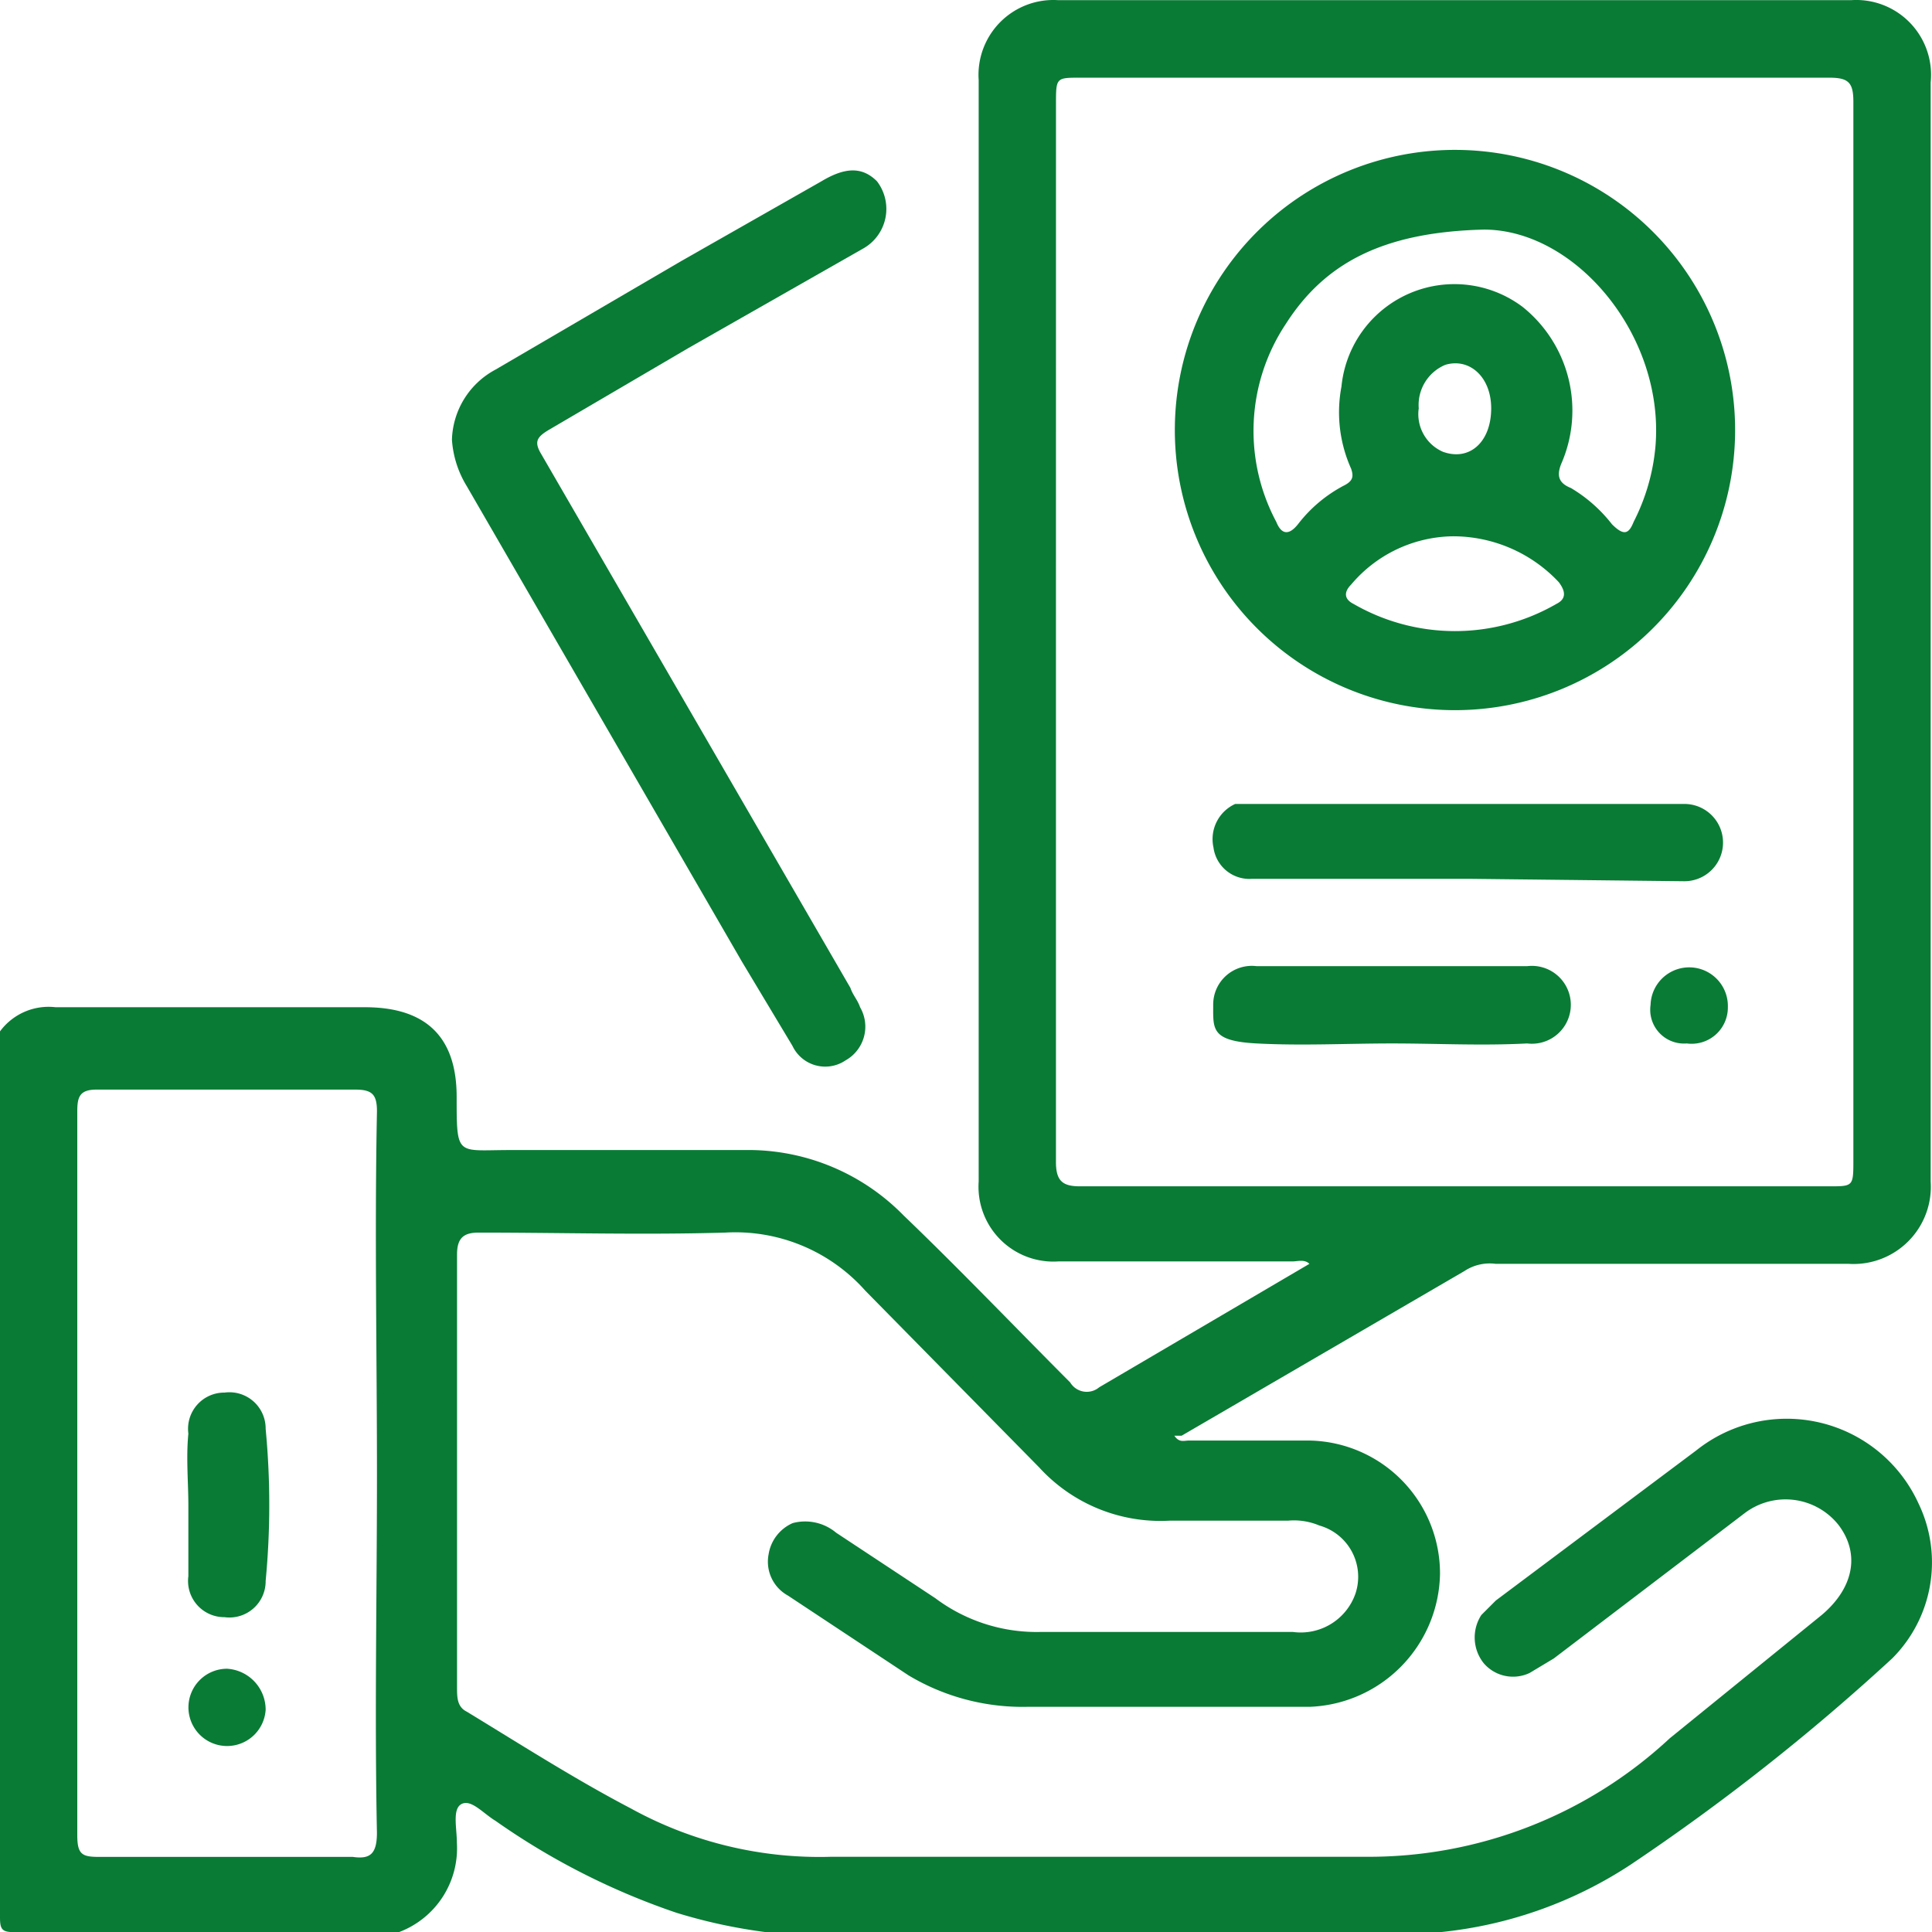
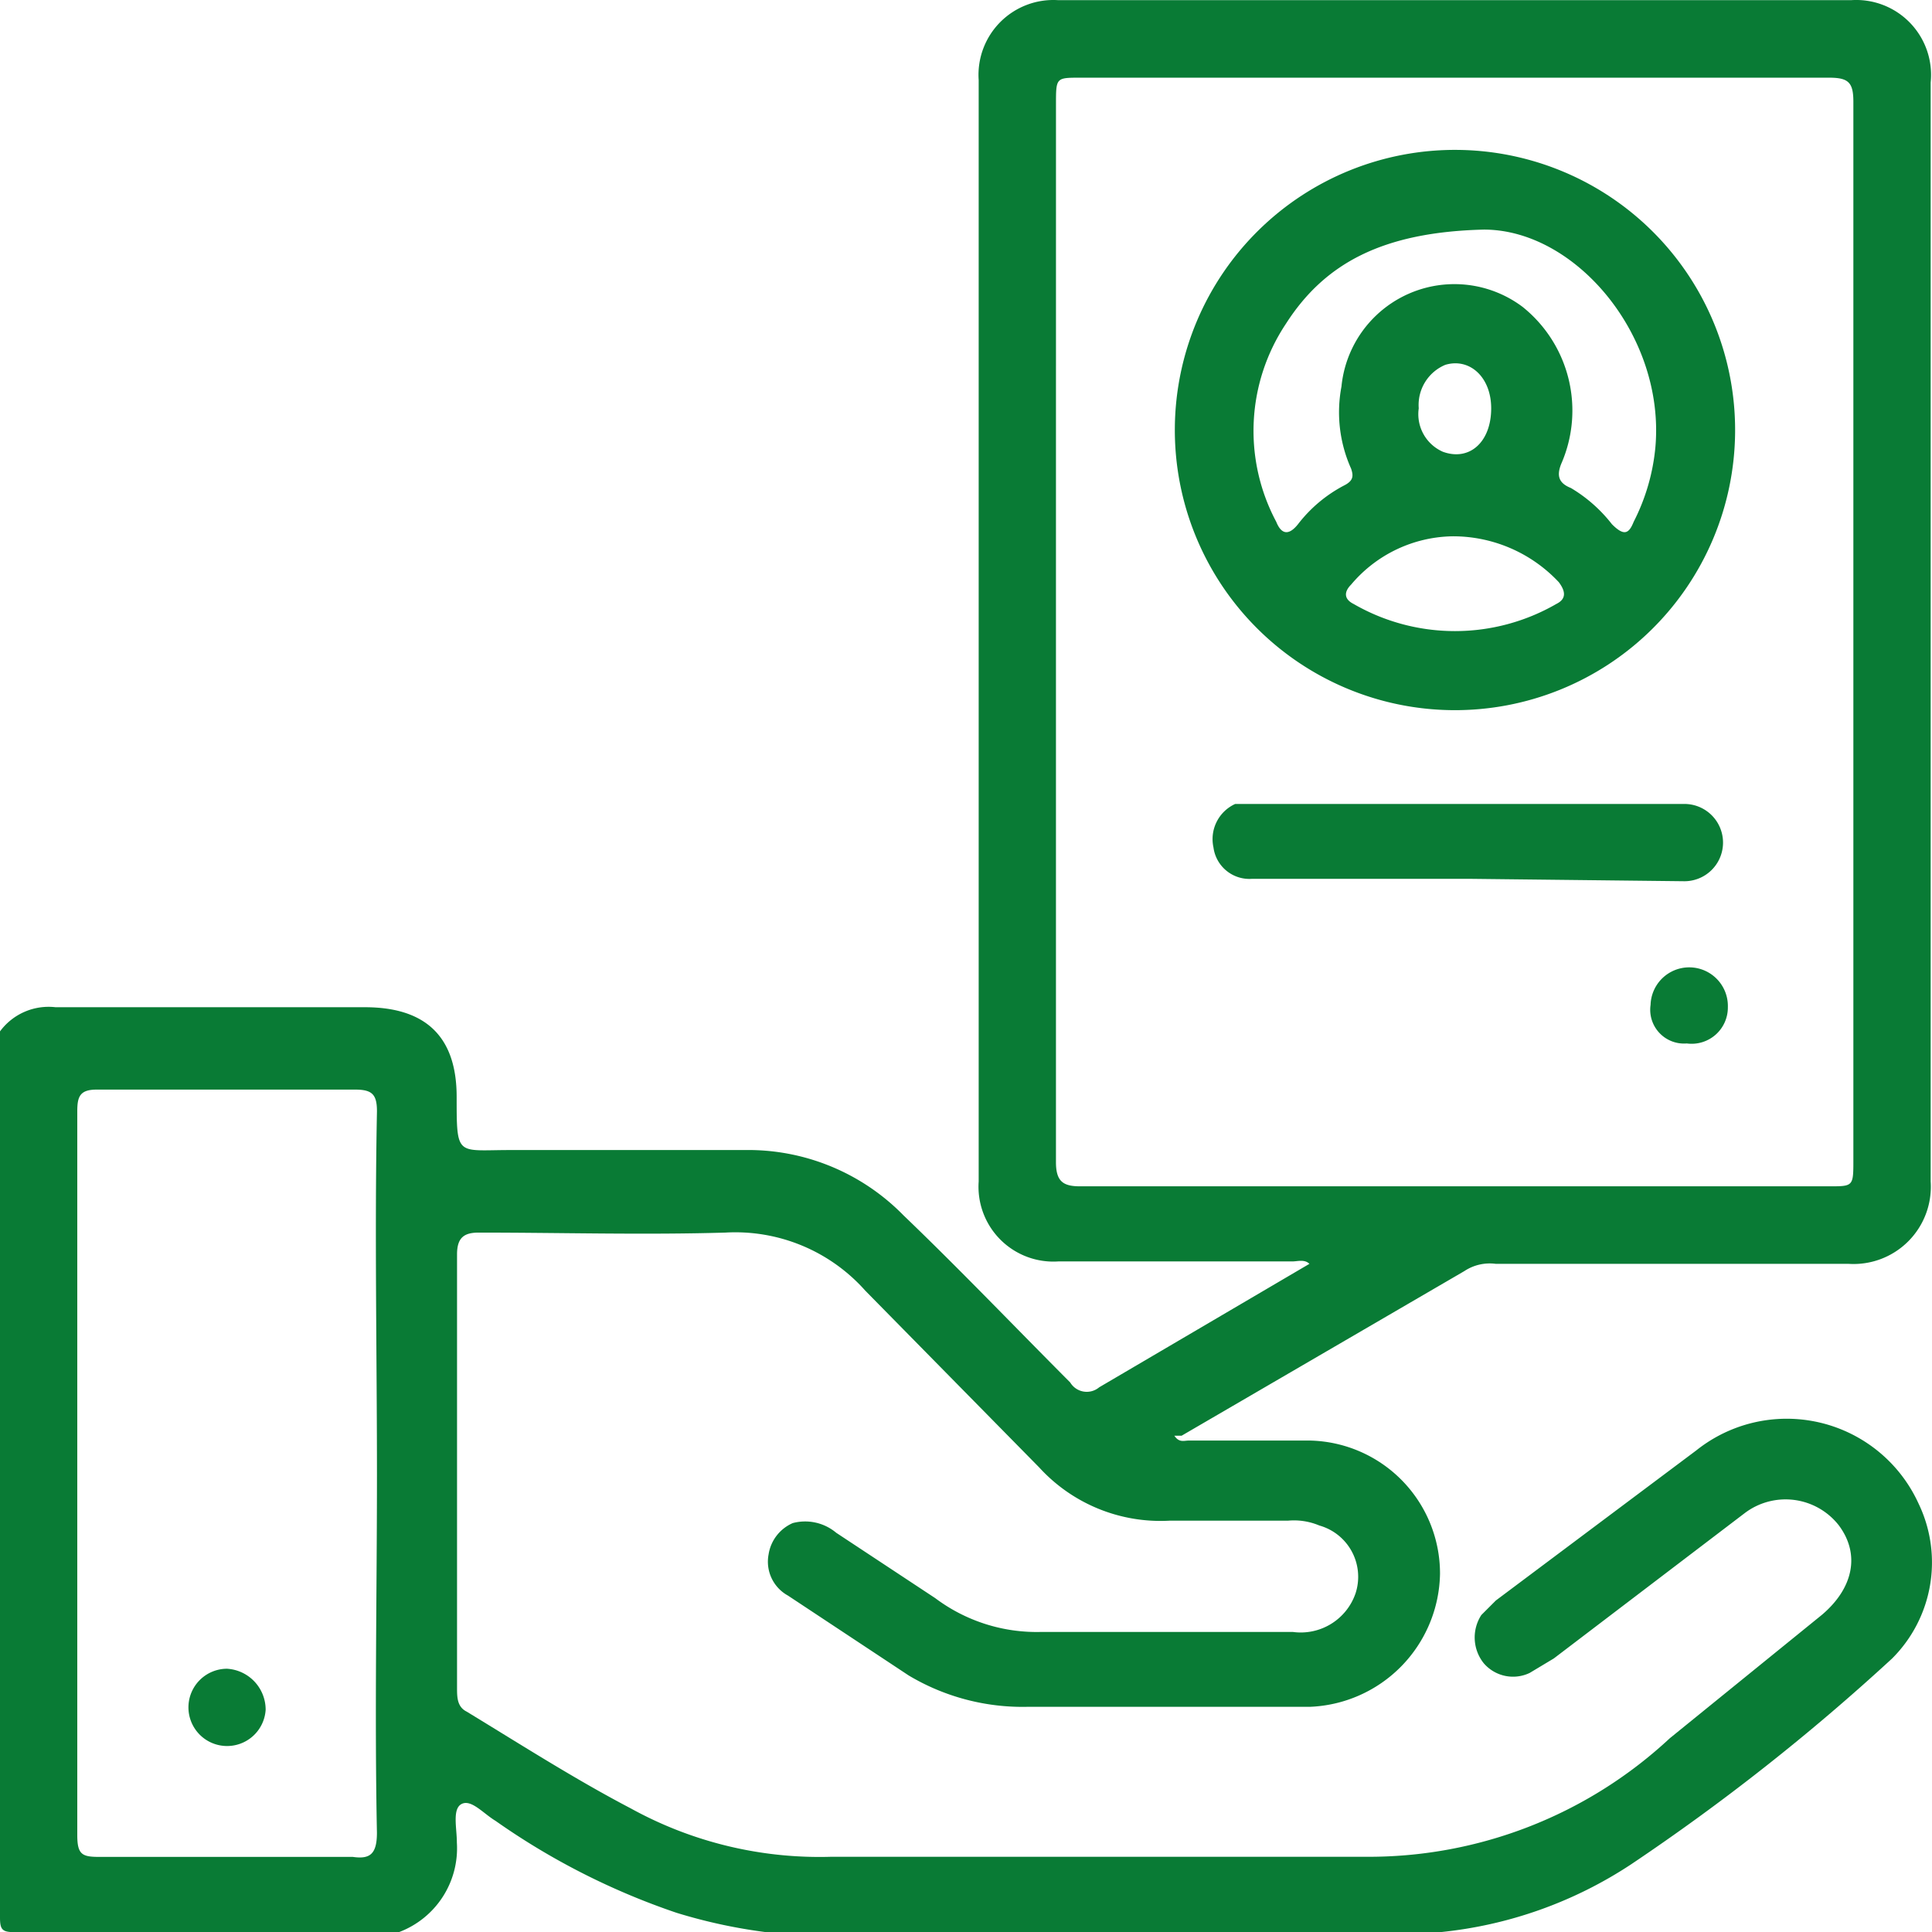
<svg xmlns="http://www.w3.org/2000/svg" width="80" height="80" viewBox="0 0 80 80">
  <g id="card-icon-3-informacion-para-proveedores" transform="translate(0 0.007)">
    <path id="Trazado_35503" data-name="Trazado 35503" d="M0,42.7a2.5,2.5,0,0,1,2.3-1H15.109c2.5,0,3.8,1.2,3.8,3.709s0,2.205,2.2,2.205h9.706a9,9,0,0,1,6.6,2.707c2.3,2.205,4.6,4.611,6.9,6.917a.8.8,0,0,0,1.2.2l8.705-5.112c-.2-.2-.5-.1-.7-.1H43.825a3.1,3.1,0,0,1-3.3-3.308V3.308A3.1,3.1,0,0,1,43.825,0H76.645a3.1,3.1,0,0,1,3.3,3.408v45.51a3.2,3.2,0,0,1-3.4,3.408H61.936a1.9,1.9,0,0,0-1.3.3L48.928,59.443h-.3c.2.3.4.2.6.2h5a5.508,5.508,0,0,1,5.4,5.513,5.609,5.609,0,0,1-5.4,5.513H42.525a9.192,9.192,0,0,1-4.9-1.3l-5-3.308a1.6,1.6,0,0,1-.8-1.7,1.7,1.7,0,0,1,1-1.3,2,2,0,0,1,1.8.4l4.1,2.707a7,7,0,0,0,4.4,1.4H53.531a2.4,2.4,0,0,0,2.6-1.6,2.206,2.206,0,0,0-1.5-2.807,2.7,2.7,0,0,0-1.3-.2h-4.9a6.8,6.8,0,0,1-5.4-2.205l-7.2-7.318a7.2,7.2,0,0,0-5.8-2.406c-3.4.1-6.8,0-10.206,0-.6,0-.9.2-.9.9V69.868c0,.4,0,.8.4,1,2.3,1.4,4.5,2.807,6.8,4.01a16.186,16.186,0,0,0,8.3,2H56.533A18.292,18.292,0,0,0,69.14,71.973l6.3-5.112c1.3-1.1,1.6-2.506.7-3.709a2.8,2.8,0,0,0-3.9-.5l-7.9,6.014-1,.6a1.6,1.6,0,0,1-1.9-.4,1.707,1.707,0,0,1-.1-2l.6-.6,8.3-6.215a6,6,0,0,1,9.205,2.205,5.621,5.621,0,0,1-1.1,6.415,89.88,89.88,0,0,1-10.806,8.521,17.49,17.49,0,0,1-7.9,2.807H31.718a22.076,22.076,0,0,1-3.7-.8,29.4,29.4,0,0,1-7.5-3.809c-.5-.3-1-.9-1.4-.7s-.2,1-.2,1.6a3.709,3.709,0,0,1-2.4,3.709H.6c-.5,0-.6-.1-.6-.6Zm43.725-16.64V48.116c0,.8.3,1,1,1H75.744c1,0,1,0,1-1.1V4.21c0-.8-.2-1-1-1H44.726c-1,0-1,0-1,1.1ZM15.609,61.047c0-5.012-.1-10.024,0-15.036,0-.7-.2-.9-.9-.9H4c-.7,0-.8.3-.8.9V75.983c0,.8.2.9.9.9H14.608c.7.1,1-.1,1-1C15.509,70.971,15.609,65.959,15.609,61.047Z" transform="translate(0 0)" fill="#097b35" />
-     <path id="Trazado_35504" data-name="Trazado 35504" d="M18.7,18.2a3.4,3.4,0,0,1,1.8-2.9l7.7-4.5L34,7.5c1-.6,1.7-.6,2.3,0a1.882,1.882,0,0,1-.6,2.8l-7.2,4.1-5.8,3.4c-.5.3-.6.5-.3,1L35.2,40.9c.1.3.3.5.4.8a1.6,1.6,0,0,1-.6,2.2,1.5,1.5,0,0,1-2.2-.6l-2.1-3.5L19.3,20.1a4.2,4.2,0,0,1-.6-1.9Z" transform="translate(0.014 0)" fill="#097b35" />
    <path id="Trazado_35505" data-name="Trazado 35505" d="M71.8,17.9A11.6,11.6,0,1,1,60.3,6.2,11.6,11.6,0,0,1,71.8,17.9ZM61.4,9.5c-4.2.1-6.6,1.4-8.2,3.9a8,8,0,0,0-.4,8.2c.2.5.5.6.9.1a5.8,5.8,0,0,1,1.9-1.6c.4-.2.4-.4.3-.7a5.7,5.7,0,0,1-.4-3.4A4.7,4.7,0,0,1,63,12.7a5.5,5.5,0,0,1,1.6,6.5c-.2.5-.1.8.4,1a6.1,6.1,0,0,1,1.7,1.5c.5.5.7.4.9-.1a8.5,8.5,0,0,0,.9-3.1C68.9,13.9,65.2,9.5,61.4,9.5ZM60.1,22.2a5.6,5.6,0,0,0-4.2,2c-.3.3-.3.6.1.8a8.4,8.4,0,0,0,8.4,0c.4-.2.4-.5.1-.9A6,6,0,0,0,60.1,22.2Zm1.6-5.3c0-1.3-.9-2.1-1.9-1.8a1.8,1.8,0,0,0-1.1,1.8,1.7,1.7,0,0,0,1,1.8c1.1.4,2-.4,2-1.8Z" transform="translate(0.047 0)" fill="#097b35" />
    <path id="Trazado_35506" data-name="Trazado 35506" d="M60.8,36.3h-9A1.5,1.5,0,0,1,50.2,35a1.6,1.6,0,0,1,.9-1.8H69.7a1.6,1.6,0,0,1,0,3.2Z" transform="translate(0.047 0.083)" fill="#097b35" />
-     <path id="Trazado_35507" data-name="Trazado 35507" d="M57.6,43.1c-1.9,0-3.7.1-5.6,0s-1.8-.6-1.8-1.6A1.6,1.6,0,0,1,52,39.9H63.2a1.612,1.612,0,1,1,0,3.2C61.3,43.2,59.5,43.1,57.6,43.1Z" transform="translate(0.036 0.1)" fill="#097b35" />
    <path id="Trazado_35508" data-name="Trazado 35508" d="M71.5,41.6a1.5,1.5,0,0,1-1.7,1.5,1.4,1.4,0,0,1-1.5-1.6,1.6,1.6,0,1,1,3.2.1Z" transform="translate(0.047 0.1)" fill="#097b35" />
-     <path id="Trazado_35509" data-name="Trazado 35509" d="M7.8,62.2c0-1-.1-2,0-3a1.5,1.5,0,0,1,1.5-1.7A1.5,1.5,0,0,1,11,59a33.2,33.2,0,0,1,0,6.3,1.5,1.5,0,0,1-1.7,1.5,1.5,1.5,0,0,1-1.5-1.7h0Z" transform="translate(0 0.157)" fill="#097b35" />
    <path id="Trazado_35510" data-name="Trazado 35510" d="M11,70.6a1.6,1.6,0,1,1-1.6-1.7A1.7,1.7,0,0,1,11,70.6Z" transform="translate(0 0.192)" fill="#097b35" />
  </g>
</svg>